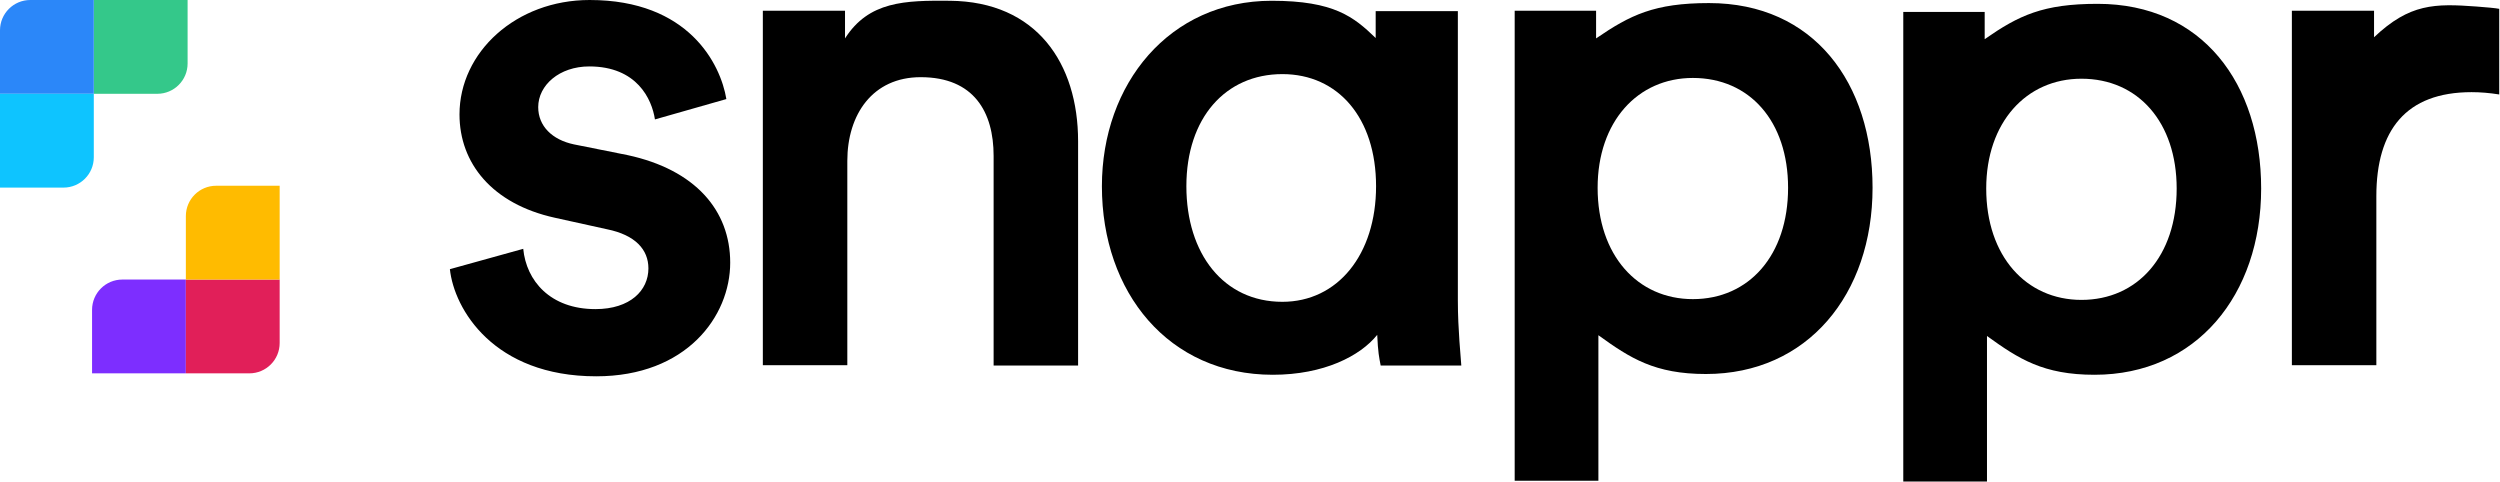
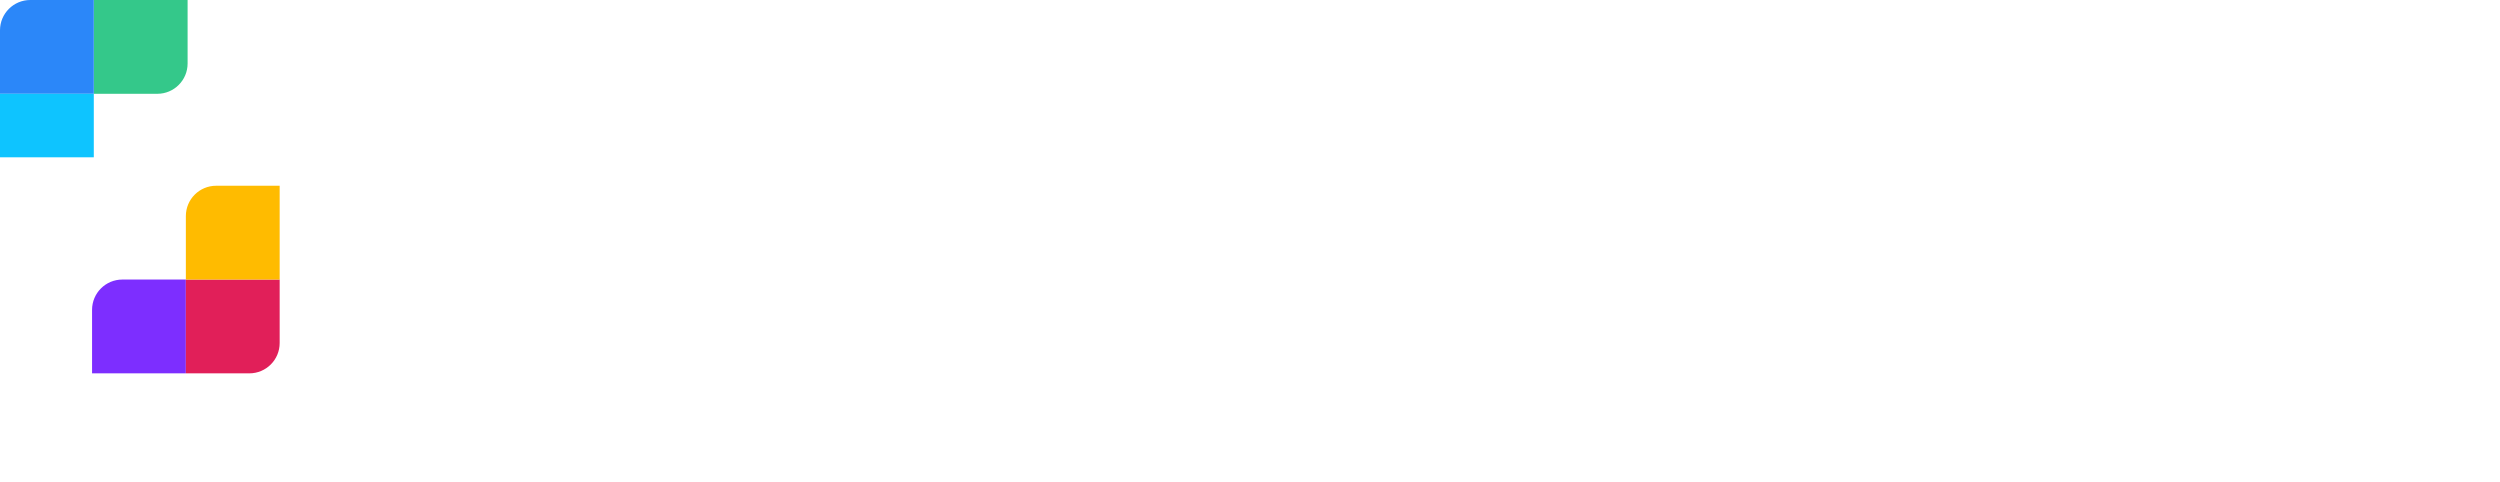
<svg xmlns="http://www.w3.org/2000/svg" width="514" height="99" viewBox="0 0 514 99" fill="none">
  <g clip-path="url(#clip0)">
    <path d="M107.577 51.158C108.209 57.711 113.103 63.553 122.419 63.553C129.603 63.553 133.314 59.684 133.314 55.184C133.314 51.316 130.63 48.316 124.788 47.132L114.051 44.763C101.182 41.921 94.472 33.553 94.472 23.526C94.472 10.737 106.077 0 121.235 0C141.603 0 148.156 13.184 149.34 20.368L134.656 24.553C134.024 20.368 130.945 13.658 121.156 13.658C114.998 13.658 110.656 17.526 110.656 22.026C110.656 25.895 113.498 28.737 117.998 29.684L129.051 31.895C142.945 34.895 150.13 43.263 150.13 54C150.13 65.053 141.13 77.368 122.577 77.368C101.498 77.368 93.367 63.553 92.498 55.342L107.577 51.158Z" fill="black" />
    <path d="M174.209 75.079H156.84V2.211H173.735V7.895C178.63 0.237 186.051 0.079 195.288 0.158C213.13 0.316 221.656 13.026 221.656 29.053V75.158H204.288V32.053C204.288 23.053 200.261 15.868 189.288 15.868C179.419 15.868 174.209 23.526 174.209 33.079V75.079Z" fill="black" />
    <path d="M261.682 77.053C240.288 77.053 226.551 60.158 226.551 38.289C226.551 17.21 240.445 0.158 261.445 0.158C274.314 0.158 278.34 3.474 282.84 7.816V2.289H299.735V61.816C299.735 67.816 300.367 73.658 300.445 75.158H283.867C283.551 73.5 283.314 72.474 283.156 68.842C279.682 73.184 272.182 77.053 261.682 77.053ZM263.656 62.053C275.024 62.053 282.919 52.342 282.919 38.289C282.919 24.237 275.103 15.237 263.656 15.237C251.972 15.237 243.919 24.237 243.919 38.289C243.919 52.184 251.577 62.053 263.656 62.053Z" fill="black" />
    <path d="M311.419 98.763V2.211H328.156V7.895C335.182 3.079 340.156 0.632 351.367 0.632C372.919 0.632 384.998 17.053 384.998 38.605C384.998 60.474 371.656 76.895 350.735 76.895C340.235 76.895 335.182 73.658 328.63 68.921V98.842H311.419V98.763ZM348.051 16.026C336.682 16.026 328.472 25.026 328.472 38.605C328.472 52.5 336.682 61.5 348.051 61.5C359.577 61.5 367.63 52.5 367.63 38.605C367.63 24.947 359.735 16.026 348.051 16.026Z" fill="black" />
    <path d="M391.314 99V2.447H408.051V8.053C415.077 3.158 420.051 0.789 431.261 0.789C452.814 0.789 464.893 17.21 464.893 38.763C464.893 60.632 451.551 77.053 430.63 77.053C420.13 77.053 415.077 73.816 408.524 69.079V99H391.314ZM427.945 16.184C416.577 16.184 408.367 25.184 408.367 38.763C408.367 52.658 416.577 61.658 427.945 61.658C439.472 61.658 447.524 52.658 447.524 38.763C447.524 25.184 439.63 16.184 427.945 16.184Z" fill="black" />
    <path d="M513.84 19.421C511.867 19.105 509.972 18.947 508.156 18.947C494.656 18.947 488.577 26.763 488.577 40.342V75.079H471.209V2.211H488.103V7.658C495.445 0.711 500.577 0.711 509.182 1.342C511.235 1.5 513.051 1.658 513.84 1.816V19.421Z" fill="black" />
  </g>
  <path d="M19.286 0H38.571V13.056C38.571 16.496 35.782 19.285 32.342 19.285H19.286V0Z" fill="#34C88A" />
  <path d="M0 6.229C0 2.789 2.789 0 6.229 0H19.285V19.285H0V6.229Z" fill="#2B87F9" />
-   <path d="M0 19.285H19.285V32.341C19.285 35.782 16.496 38.571 13.056 38.571H0V19.285Z" fill="#0EC4FF" />
+   <path d="M0 19.285H19.285V32.341H0V19.285Z" fill="#0EC4FF" />
  <path d="M38.212 76.76L18.927 76.76L18.927 63.705C18.927 60.264 21.716 57.475 25.157 57.475L38.212 57.475L38.212 76.76Z" fill="#7D2EFF" />
  <path d="M57.498 70.531C57.498 73.971 54.709 76.76 51.269 76.76L38.213 76.76L38.213 57.475L57.498 57.475L57.498 70.531Z" fill="#E11F59" />
  <path d="M57.498 57.475L38.213 57.475L38.213 44.42C38.213 40.979 41.002 38.19 44.442 38.19L57.498 38.19L57.498 57.475Z" fill="#FFBB00" />
  <defs>
    <clipPath id="clip0">
-       <rect width="421.342" height="99" fill="white" transform="translate(92.498)" />
-     </clipPath>
+       </clipPath>
  </defs>
</svg>